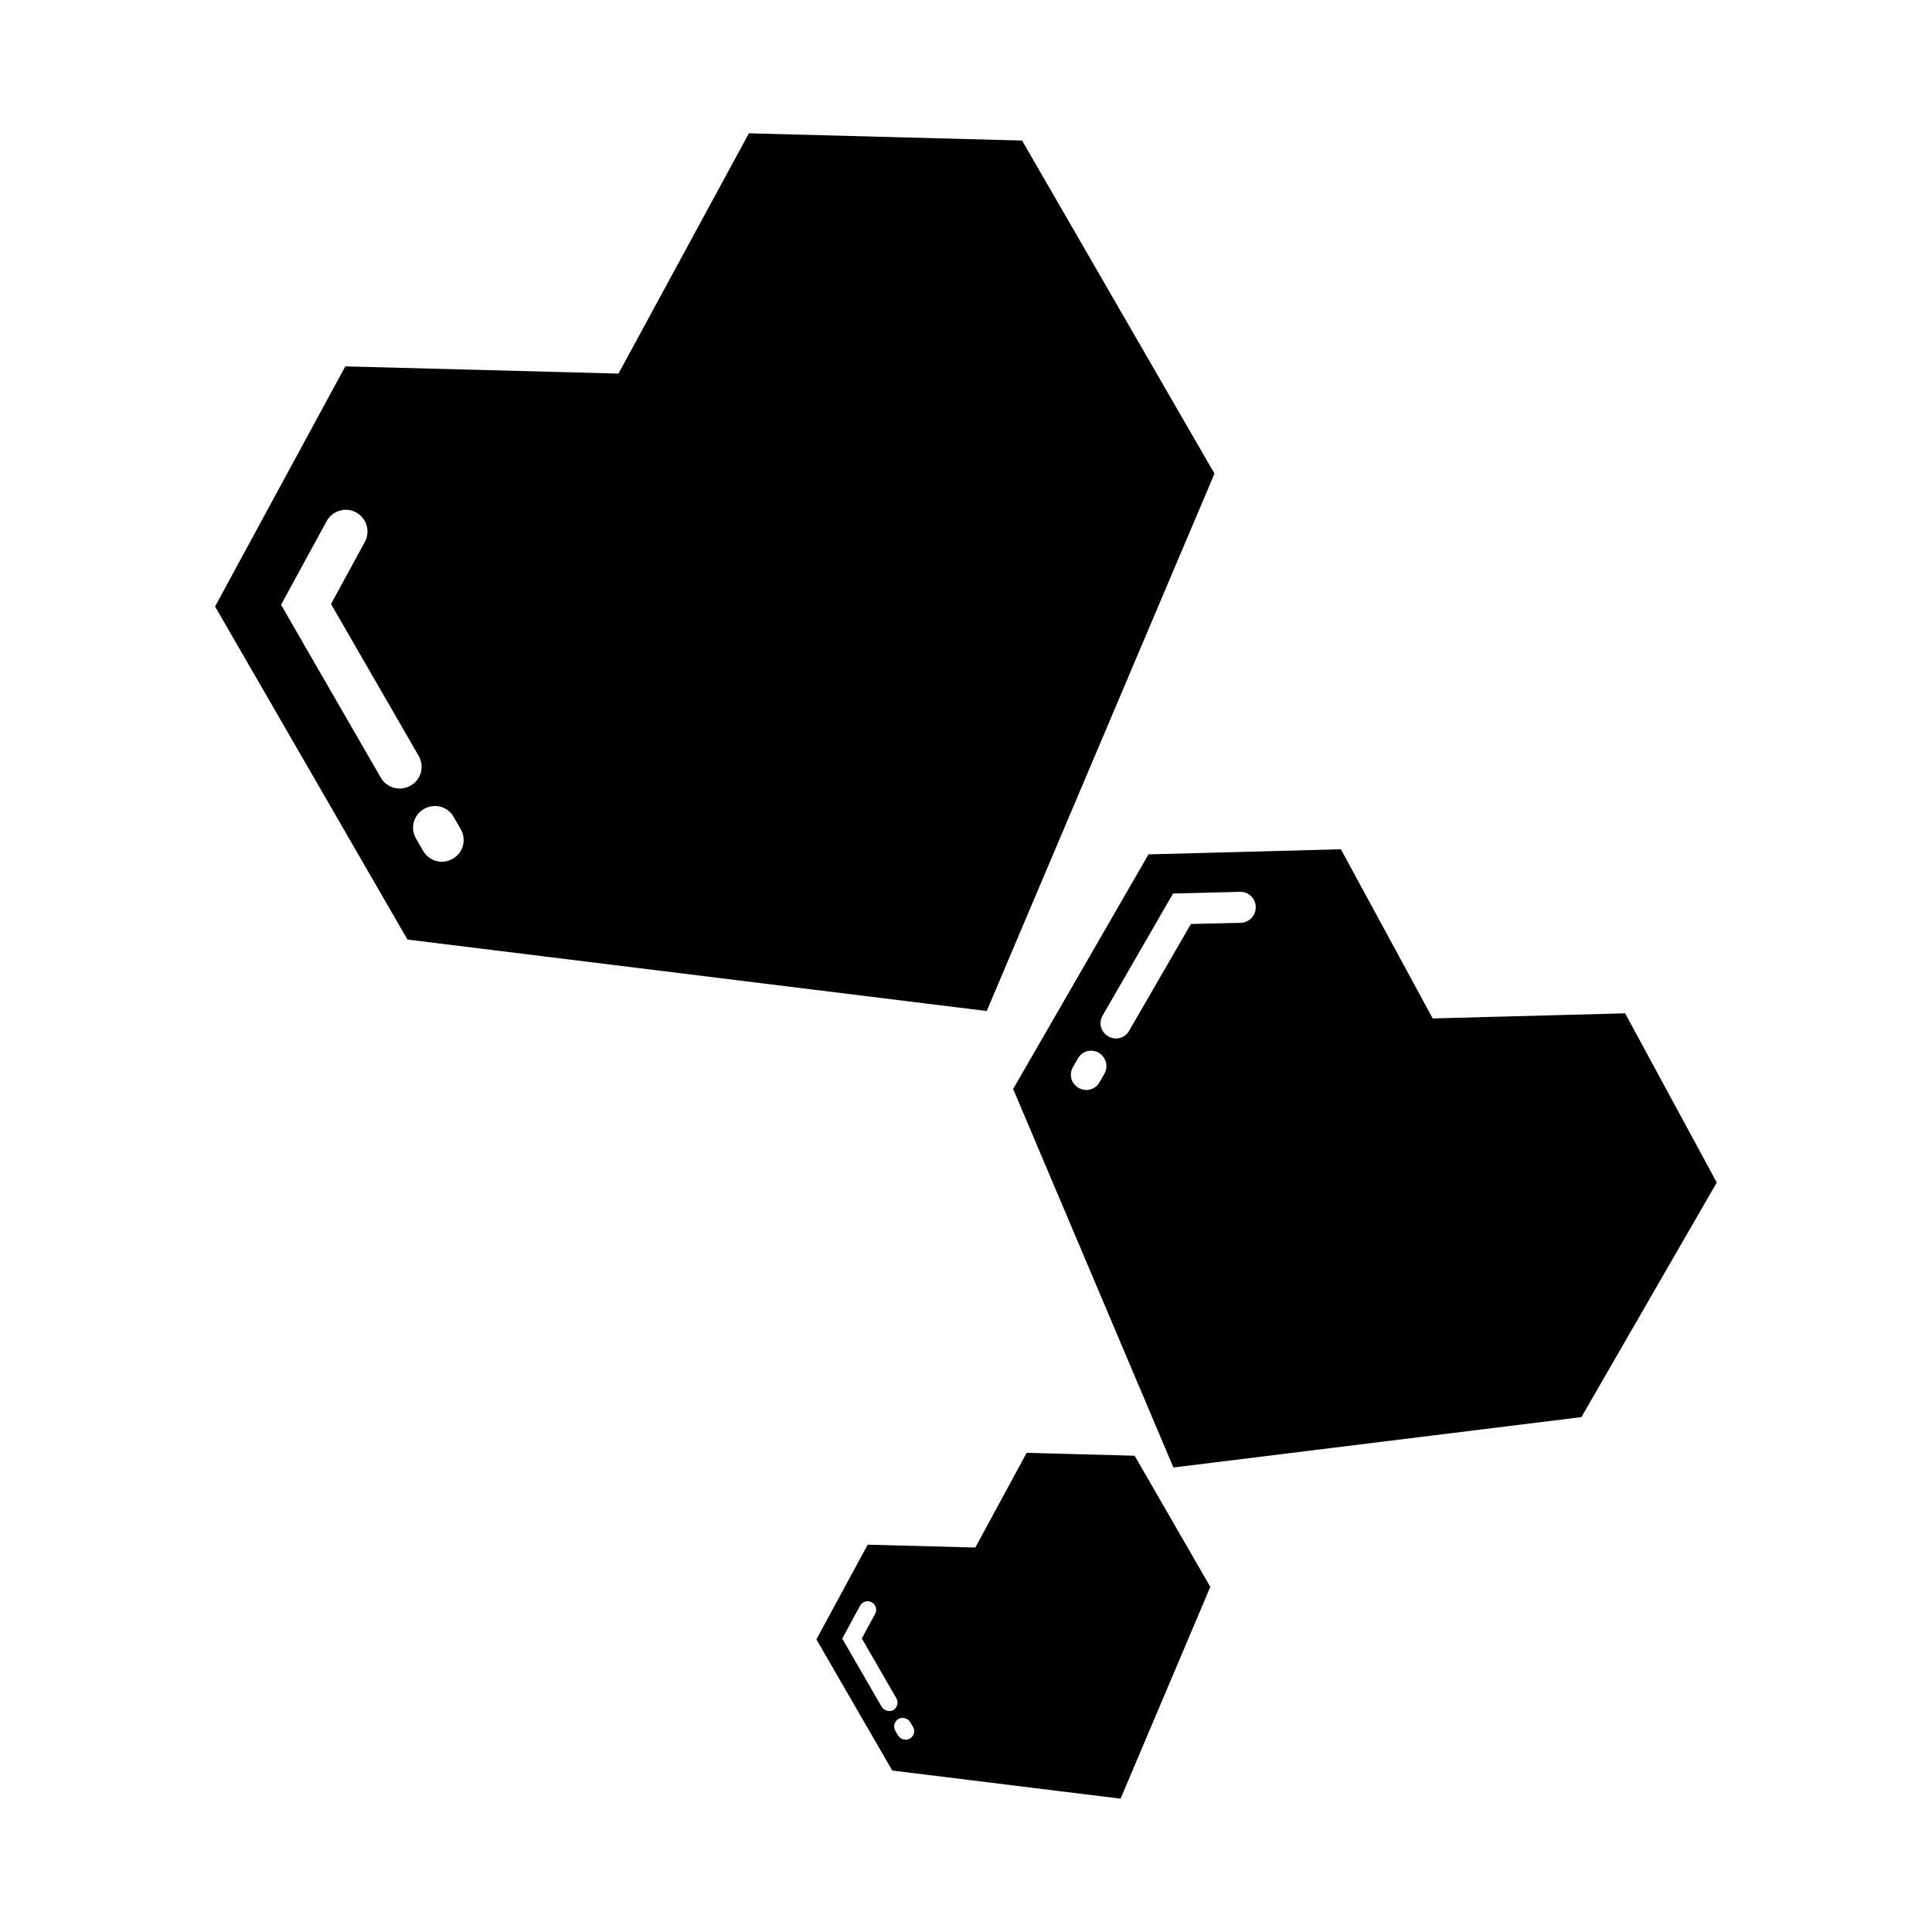
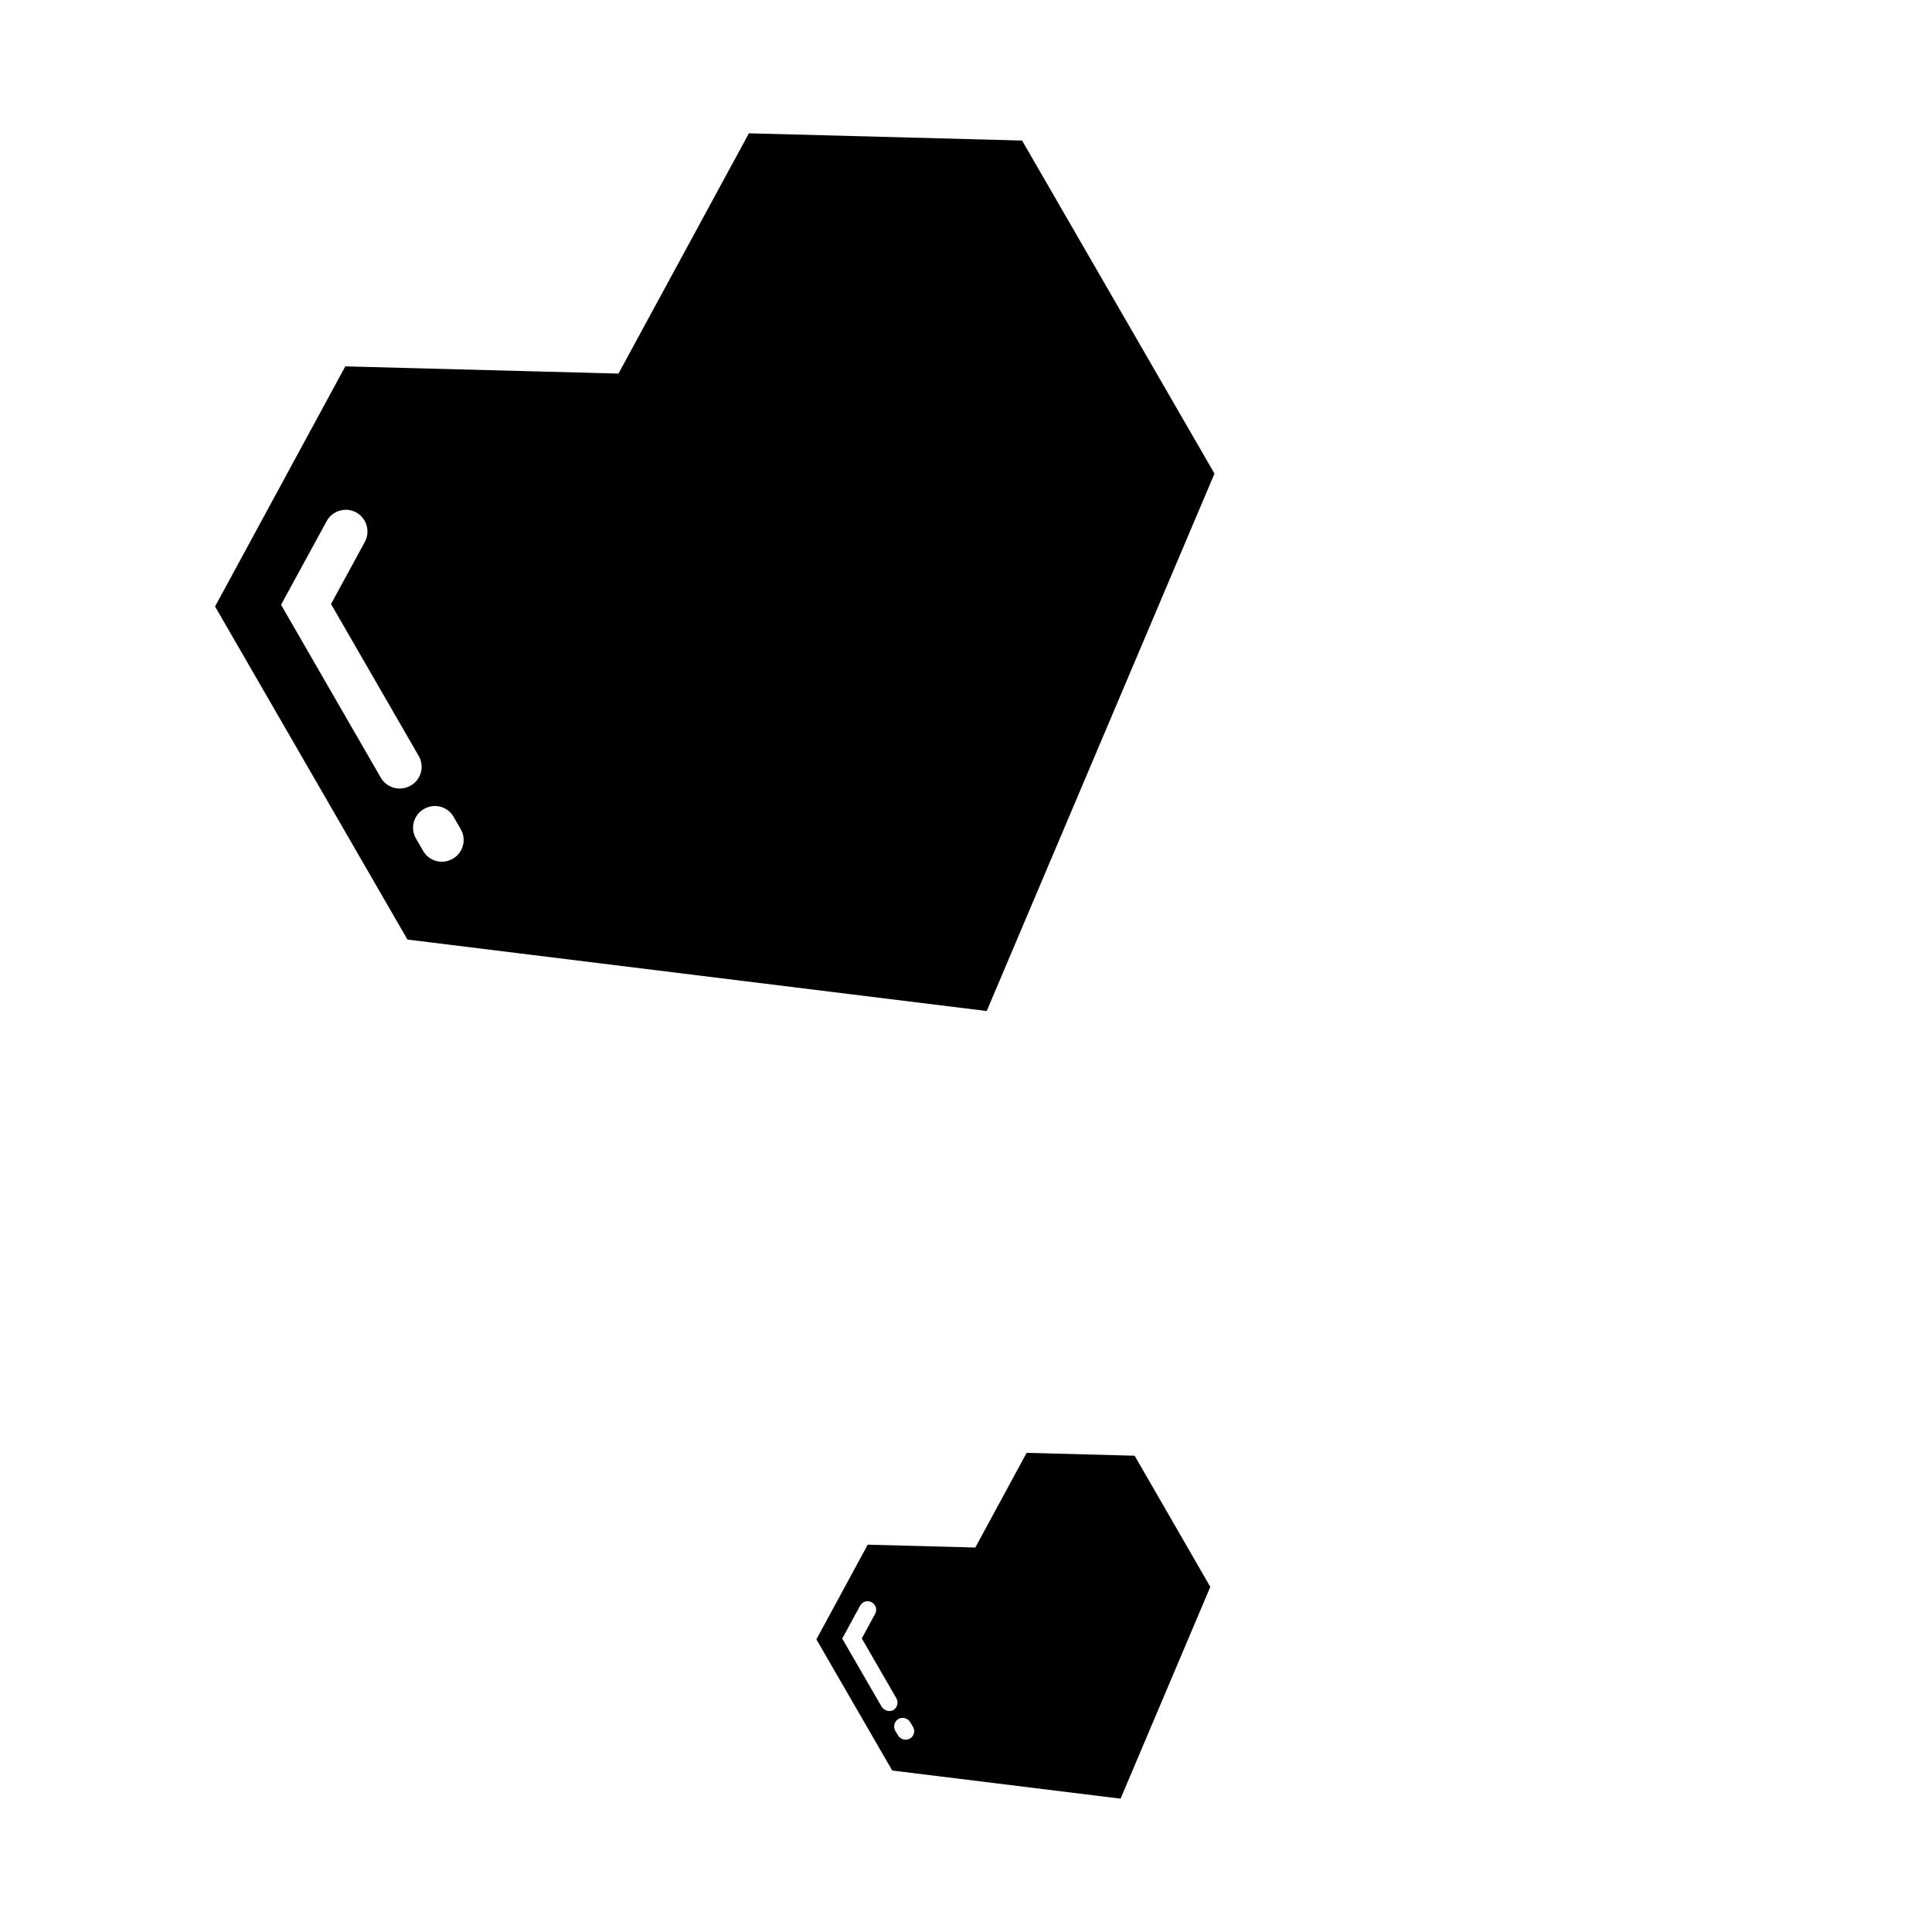
<svg xmlns="http://www.w3.org/2000/svg" fill="#000000" width="800px" height="800px" version="1.1" viewBox="144 144 512 512">
  <g>
-     <path d="m465.85 269.51-50.988-88.266-72.395-1.918-34.562 63.68-72.398-1.914-34.512 63.633 50.984 88.266 153.51 18.941zm-220.92 80.609-26.449-45.848 12.09-22.168c1.512-2.769 5.039-3.828 7.809-2.316 2.769 1.512 3.828 5.039 2.316 7.809l-8.969 16.473 23.227 40.254c1.613 2.769 0.656 6.297-2.117 7.859-2.816 1.617-6.293 0.66-7.906-2.062zm19.043 21.461c-2.769 1.613-6.297 0.656-7.859-2.117l-1.863-3.223c-1.613-2.769-0.656-6.297 2.117-7.859 2.769-1.613 6.297-0.656 7.859 2.117l1.863 3.223c1.613 2.773 0.656 6.301-2.117 7.859z" />
-     <path d="m574.67 412.54-50.984 1.359-24.336-44.84-50.984 1.359-35.871 62.172 42.473 100.31 108.12-13.352 35.871-62.172zm-137.99 16.023-1.309 2.266c-1.109 1.965-3.578 2.621-5.543 1.461-1.965-1.109-2.621-3.578-1.461-5.543l1.309-2.266c1.109-1.965 3.578-2.621 5.543-1.461 1.914 1.156 2.57 3.625 1.461 5.543zm36.125-40.004-13.199 0.301-16.375 28.312c-1.109 1.965-3.578 2.621-5.543 1.461-1.965-1.109-2.621-3.578-1.461-5.543l18.641-32.293 17.785-0.453c2.215-0.051 4.082 1.715 4.133 3.981 0.047 2.32-1.766 4.184-3.981 4.234z" />
+     <path d="m465.85 269.51-50.988-88.266-72.395-1.918-34.562 63.68-72.398-1.914-34.512 63.633 50.984 88.266 153.51 18.941zm-220.92 80.609-26.449-45.848 12.09-22.168c1.512-2.769 5.039-3.828 7.809-2.316 2.769 1.512 3.828 5.039 2.316 7.809l-8.969 16.473 23.227 40.254c1.613 2.769 0.656 6.297-2.117 7.859-2.816 1.617-6.293 0.66-7.906-2.062zm19.043 21.461c-2.769 1.613-6.297 0.656-7.859-2.117l-1.863-3.223c-1.613-2.769-0.656-6.297 2.117-7.859 2.769-1.613 6.297-0.656 7.859 2.117l1.863 3.223c1.613 2.773 0.656 6.301-2.117 7.859" />
    <path d="m416.07 529.02-13.602 25.09-28.516-0.754-13.602 25.09 20.102 34.762 60.508 7.457 23.781-56.125-20.051-34.762zm-38.441 67.258-10.43-18.035 4.734-8.715c0.605-1.109 1.965-1.512 3.074-0.906 1.109 0.605 1.512 1.965 0.906 3.074l-3.527 6.5 9.168 15.871c0.605 1.109 0.25 2.469-0.805 3.125-1.105 0.547-2.465 0.145-3.121-0.914zm7.508 8.465c-1.109 0.605-2.469 0.25-3.125-0.805l-0.754-1.258c-0.605-1.109-0.25-2.469 0.805-3.125 1.109-0.605 2.469-0.25 3.125 0.805l0.754 1.258c0.656 1.109 0.305 2.469-0.805 3.125z" />
  </g>
</svg>